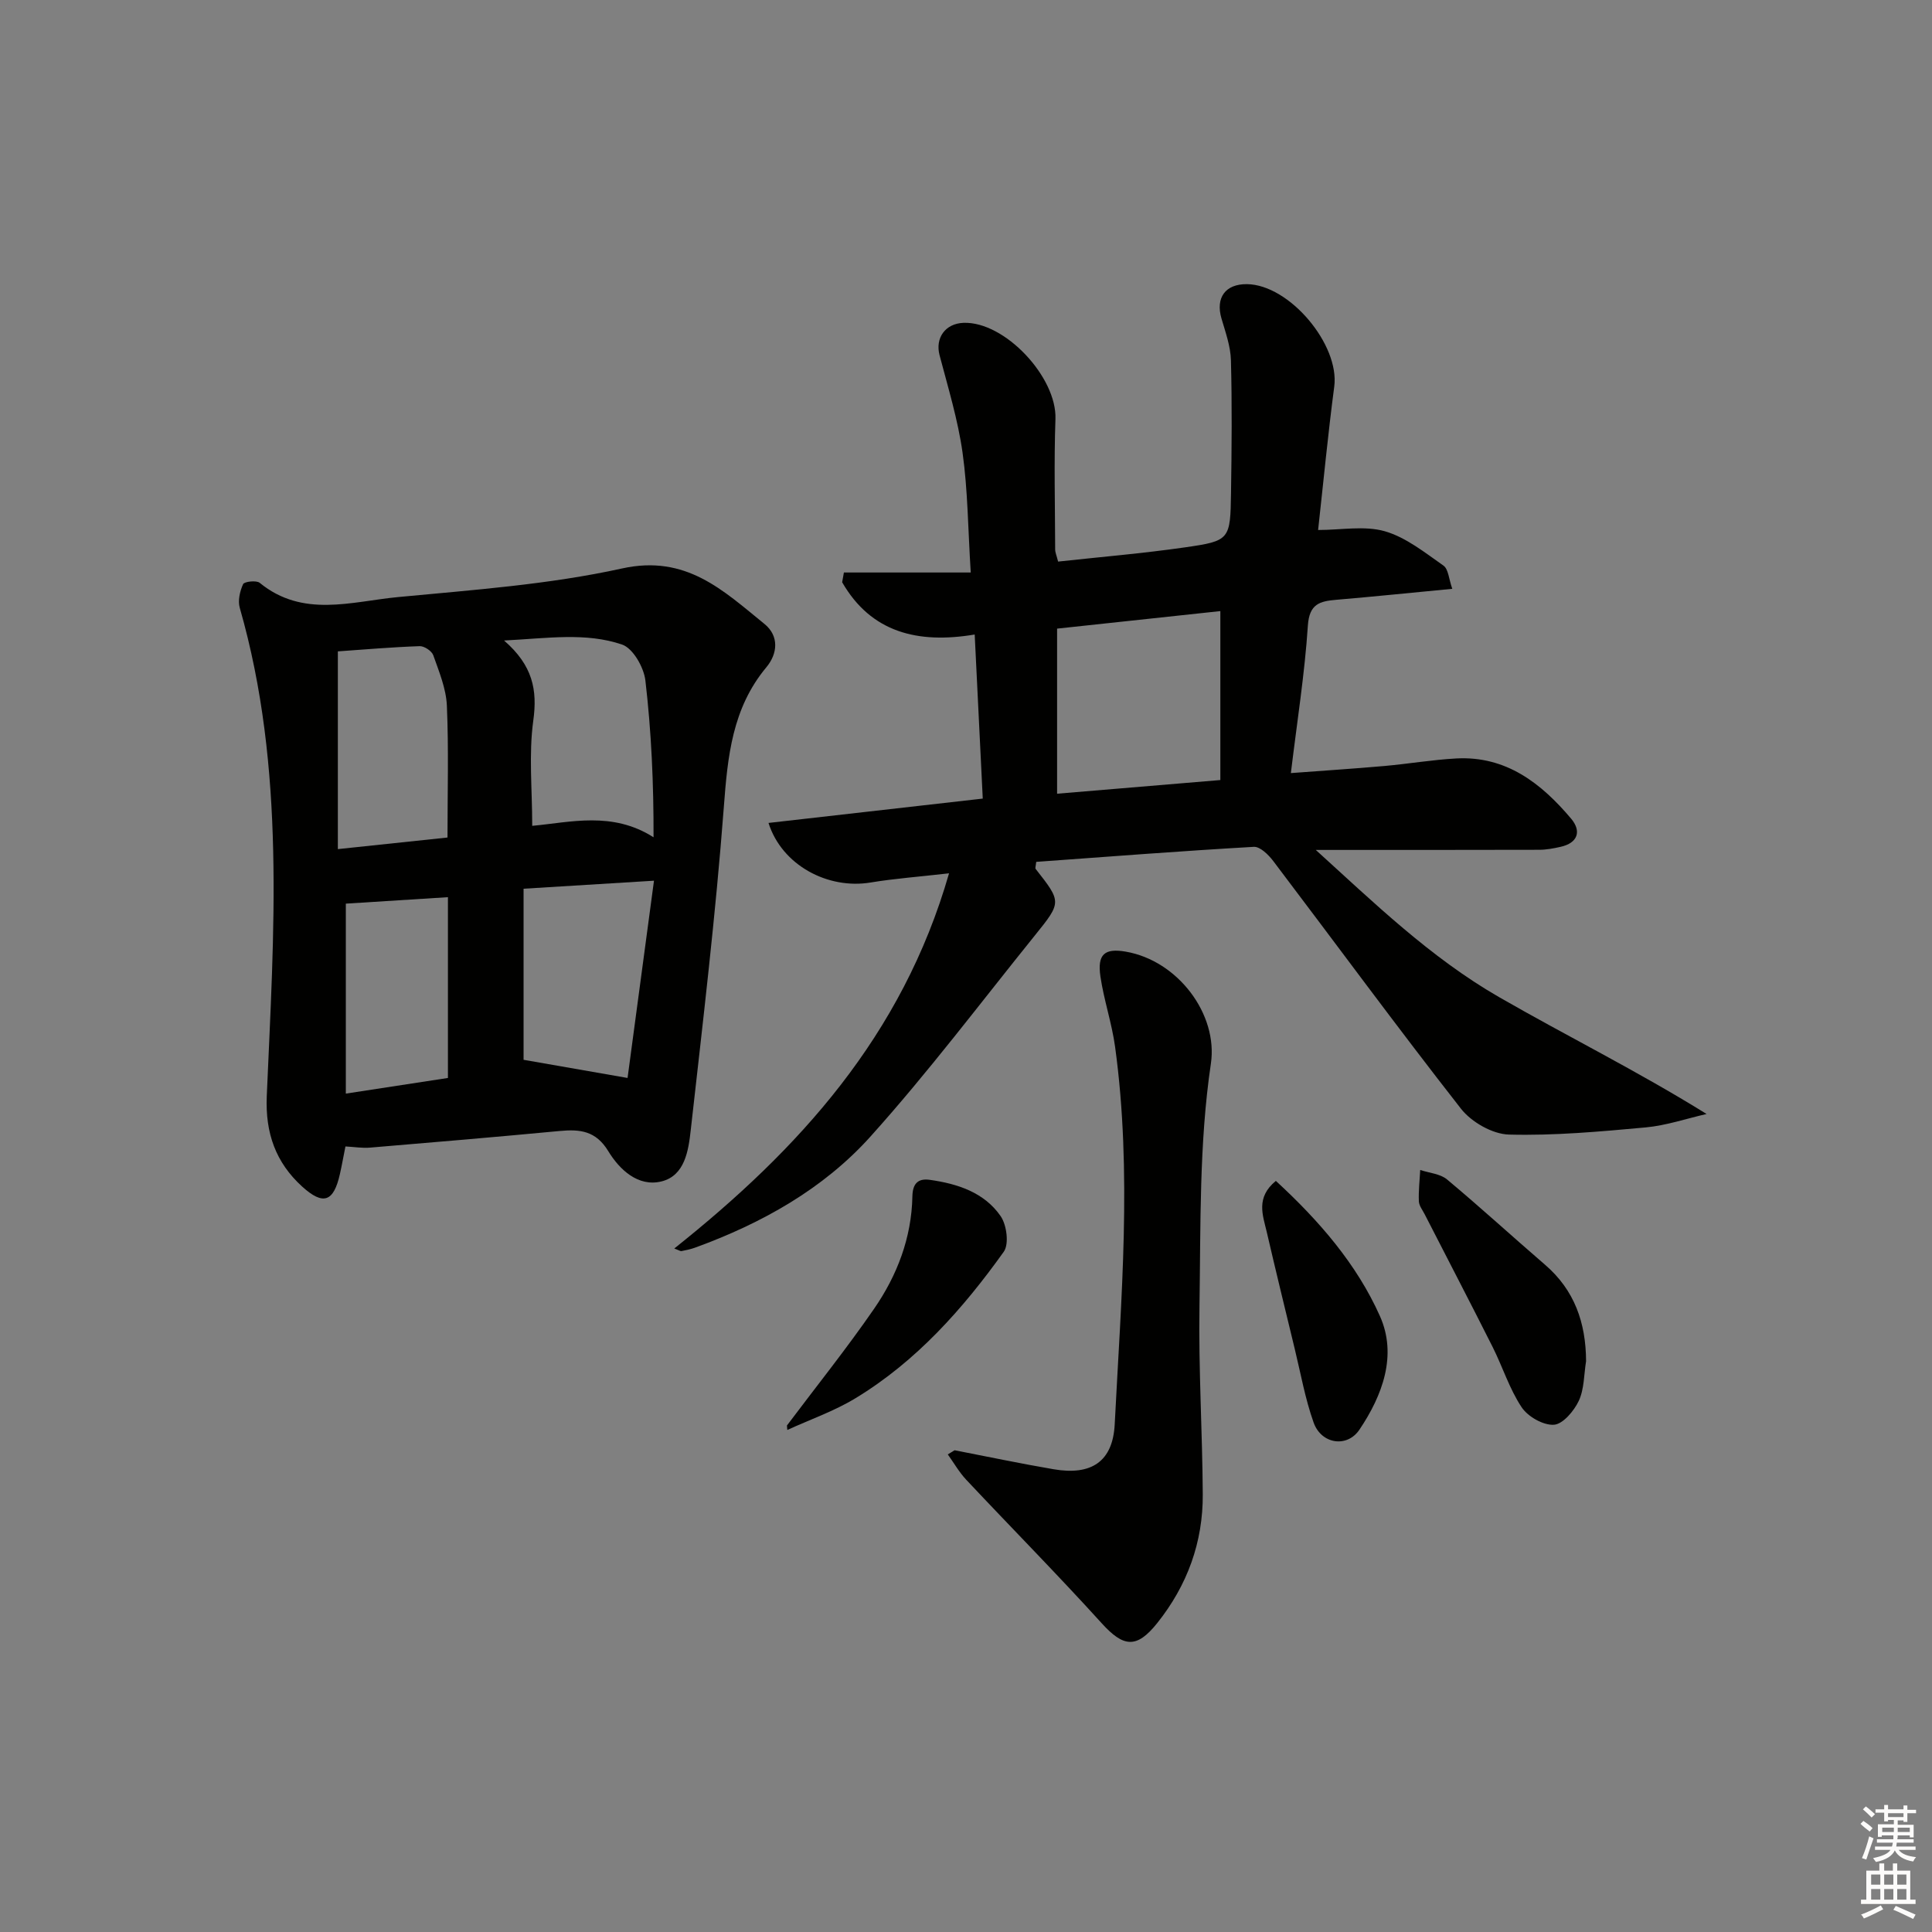
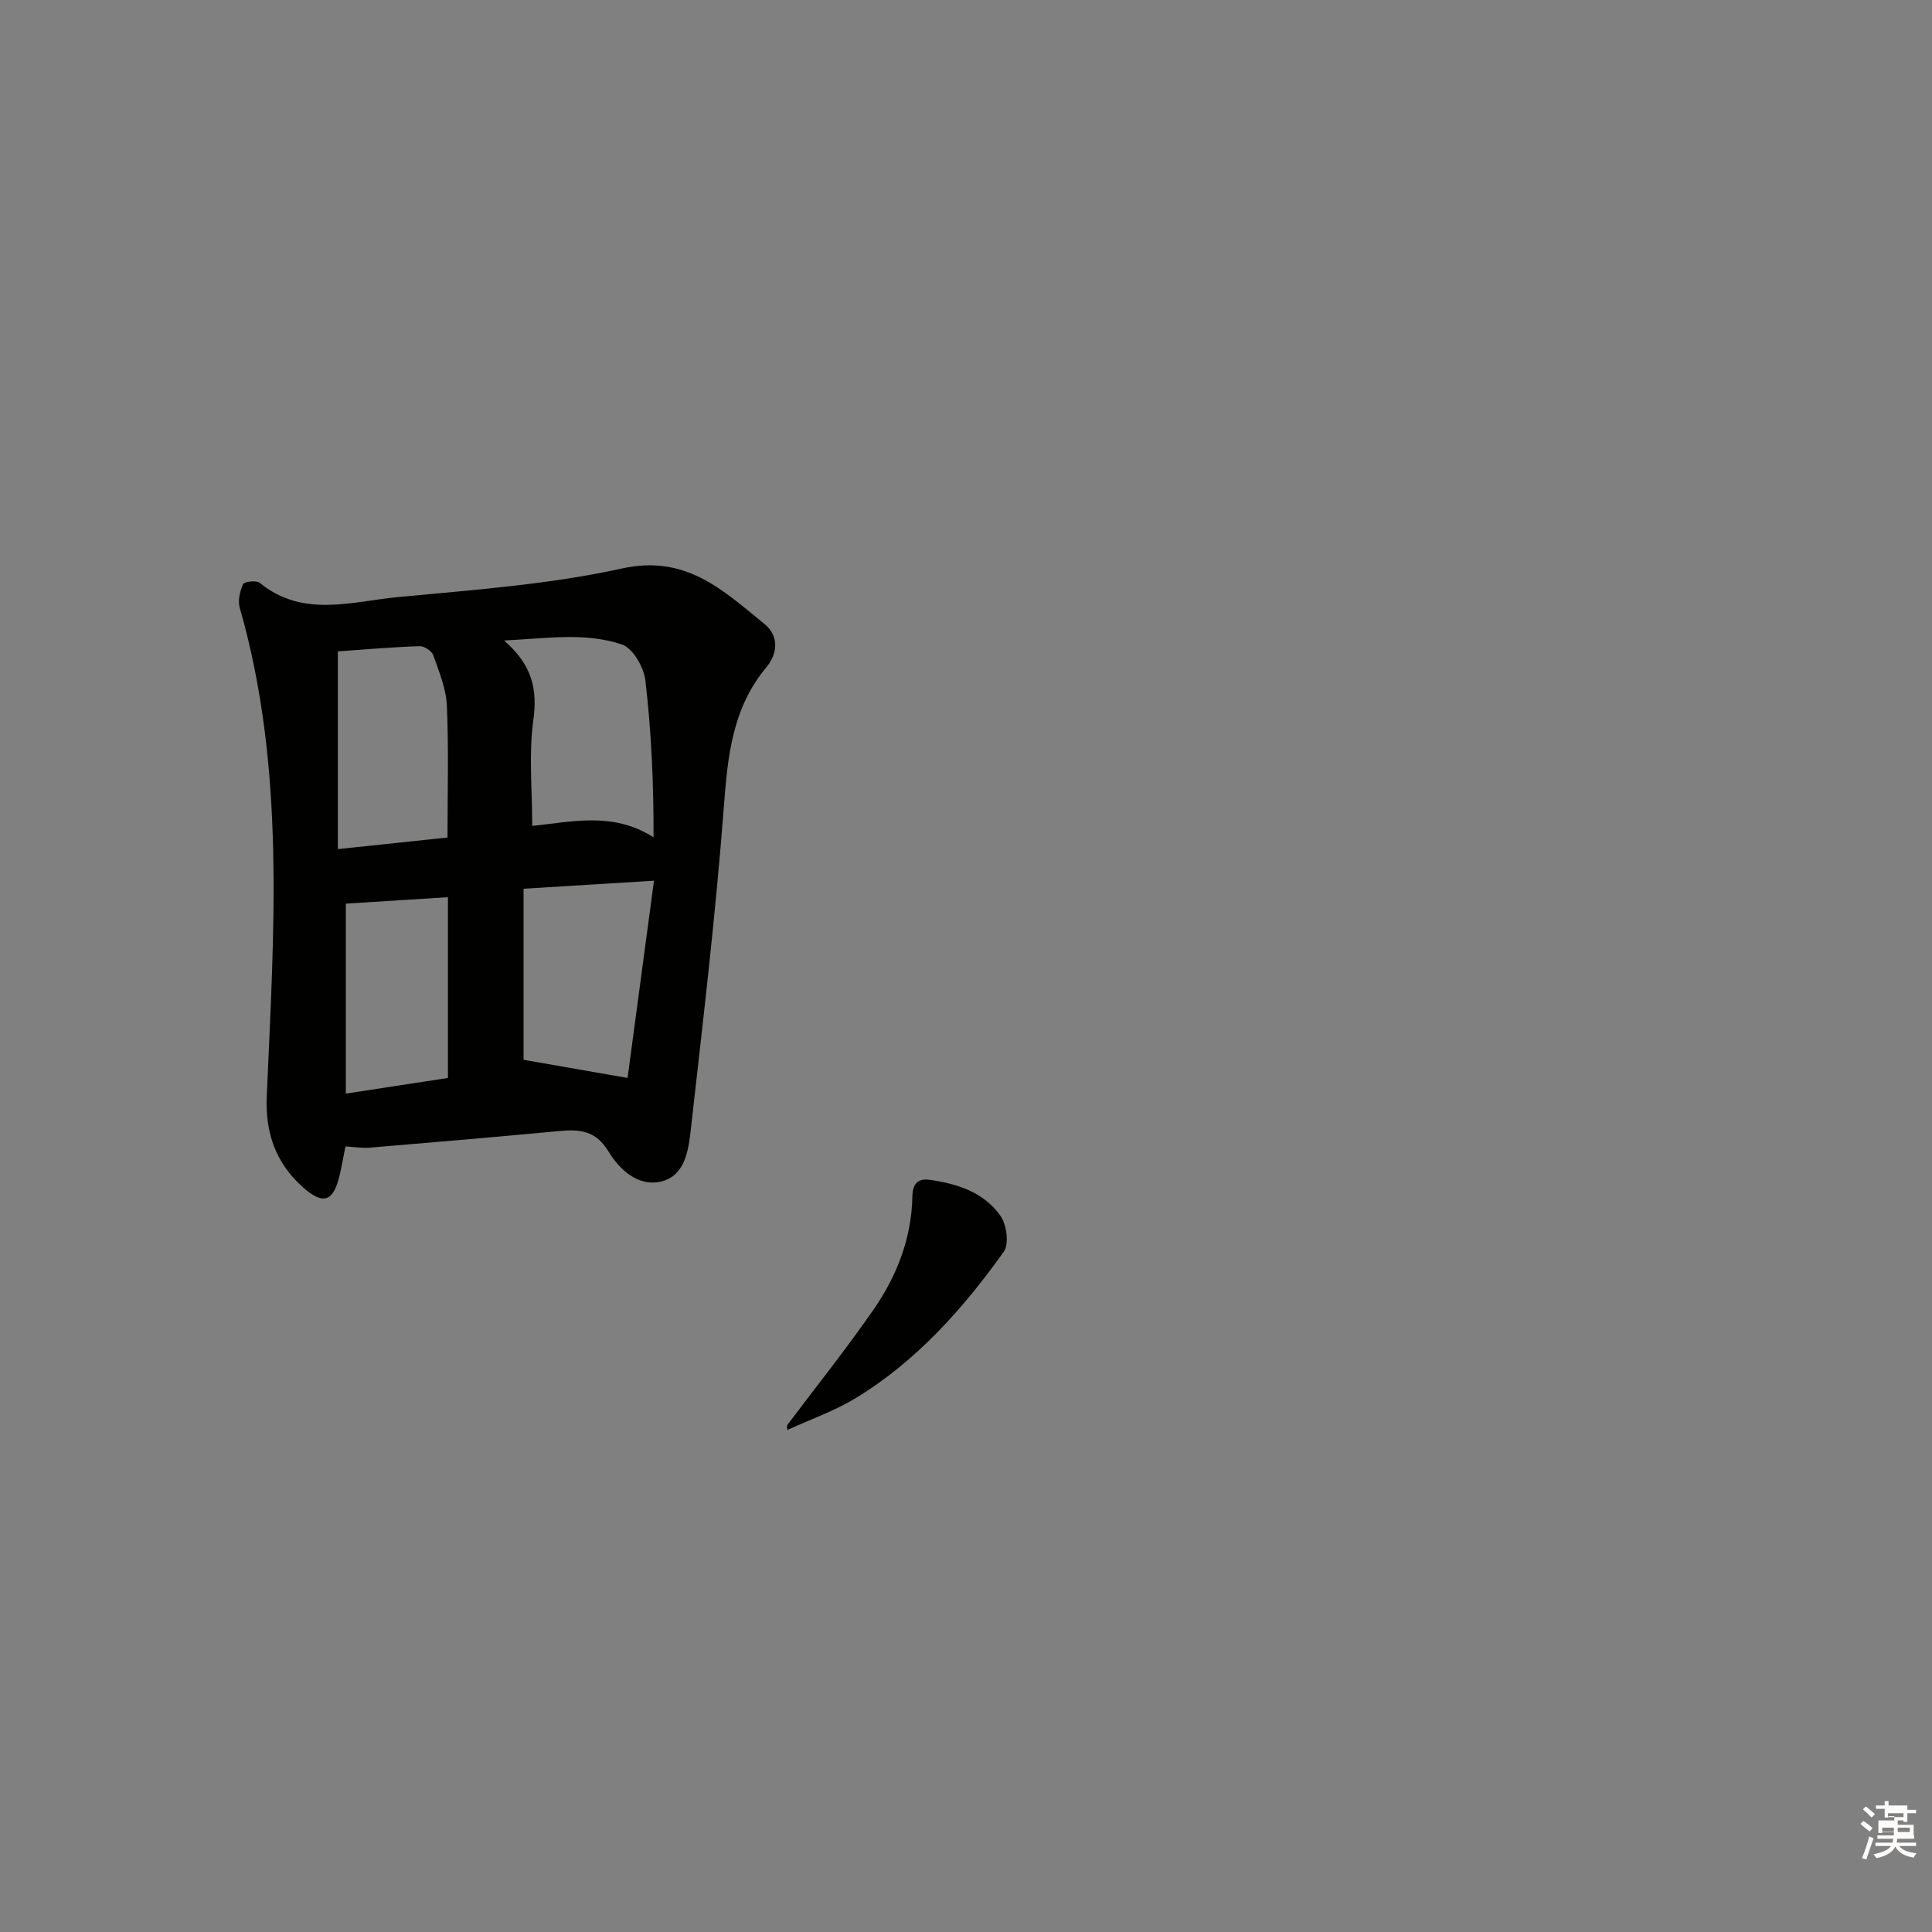
<svg xmlns="http://www.w3.org/2000/svg" enable-background="new 0 0 400 400" viewBox="0 0 400 400">
  <rect x="0" y="0" width="400" height="400" fill="#808080" stroke="none" />
  <g fill="#010100">
-     <path d="m139.6 258.49c25.76-20.51 47.19-43.93 56.89-77.68-6.25.72-11.27 1.08-16.22 1.9-8.86 1.48-18.38-3.56-21.16-12.33 14.75-1.68 29.31-3.33 44.36-5.04-.55-11.14-1.1-22.31-1.67-33.97-11.76 1.97-21.44-.4-27.44-10.82.12-.67.24-1.35.36-2.02h26.26c-.57-9.05-.6-16.99-1.69-24.79-.96-6.83-3.01-13.52-4.77-20.22-.92-3.52 1.16-6.54 4.97-6.68 8.57-.31 19.34 11.27 19.03 19.91-.32 8.98-.08 17.99-.06 26.99 0 .63.29 1.26.61 2.53 8.78-.96 17.54-1.69 26.23-2.94 9.37-1.35 9.43-1.56 9.57-11.42.14-9.11.22-18.24-.02-27.34-.08-2.9-1.13-5.8-1.96-8.64-1.25-4.28.8-7.15 5.27-7.1 8.81.1 19.23 12.53 18.08 21.22-1.28 9.7-2.21 19.45-3.34 29.68 4.8 0 9.61-.94 13.81.26 4.38 1.26 8.28 4.41 12.14 7.11 1.03.72 1.11 2.79 1.83 4.81-8.5.81-16.24 1.61-24 2.27-3.42.29-5.6.83-5.9 5.34-.65 9.92-2.22 19.78-3.52 30.54 6.65-.5 13.02-.91 19.37-1.47 4.96-.44 9.9-1.29 14.87-1.56 10.32-.56 17.6 5.14 23.78 12.46 2.18 2.58 1.43 5.05-2.23 5.85-1.44.32-2.92.6-4.39.6-15.28.04-30.56.03-46.24.03 11.94 10.83 23.69 22.26 37.91 30.45 14.02 8.07 28.55 15.25 43 24.22-4.2.96-8.37 2.39-12.62 2.78-9.41.86-18.88 1.73-28.3 1.48-3.41-.09-7.76-2.58-9.93-5.35-13.22-16.89-25.92-34.2-38.88-51.3-.98-1.29-2.72-3-4.02-2.92-15.05.86-30.08 2.03-45.04 3.11-.09.88-.26 1.29-.12 1.46 5.36 6.83 5.41 6.87-.12 13.72-11.27 13.97-22.09 28.35-34.07 41.68-9.77 10.87-22.53 17.99-36.32 23.01-.92.33-1.89.54-2.85.72-.26.01-.6-.23-1.46-.54zm113.06-96.99c0-11.91 0-23.38 0-34.98-11.28 1.21-22.58 2.43-33.8 3.63v34.18c11.16-.92 21.85-1.82 33.8-2.83z" />
    <path d="m71.52 237.36c-.44 2.19-.75 3.97-1.15 5.73-1.29 5.73-3.43 6.56-7.83 2.56-5.43-4.95-7.63-11.02-7.31-18.68 1.45-33.87 3.96-67.84-5.59-101.13-.43-1.49.03-3.45.69-4.9.25-.54 2.76-.83 3.44-.27 8.92 7.3 19 3.87 28.61 2.95 15.53-1.48 31.24-2.59 46.42-5.93 13.26-2.92 20.95 4.58 29.47 11.49 3.07 2.49 2.75 6.16.38 8.99-7.05 8.47-8 18.42-8.79 28.93-1.69 22.34-4.35 44.61-6.85 66.88-.47 4.21-1.21 9.42-6.05 10.62-4.85 1.2-8.71-2.46-11.02-6.26-2.58-4.25-5.88-4.57-10.06-4.18-13.07 1.23-26.15 2.35-39.24 3.44-1.6.14-3.25-.14-5.12-.24zm38.67-66.38c7.91-.72 16.56-3.08 25.12 2.37.03-11.16-.45-21.86-1.69-32.47-.32-2.72-2.57-6.66-4.82-7.43-7.51-2.56-15.39-1.3-24.44-.84 5.95 5.17 6.93 10.23 6.05 16.59-.96 6.95-.22 14.13-.22 21.78zm-1.79 13.02v35.42c6.65 1.16 13.48 2.35 21.53 3.76 1.7-12.72 3.53-26.39 5.47-40.84-9.23.57-17.44 1.07-27 1.66zm-38.45-49.14v40.94c8.17-.87 15.39-1.63 22.7-2.4 0-9.42.26-18.37-.13-27.3-.15-3.53-1.62-7.04-2.82-10.45-.31-.87-1.86-1.9-2.8-1.87-5.78.2-11.56.7-16.95 1.08zm1.65 52.23v39.33c7.76-1.19 14.44-2.22 21.14-3.24 0-12.76 0-25.16 0-37.43-7.39.47-14.55.92-21.14 1.34z" />
-     <path d="m197.64 300.26c6.83 1.32 13.63 2.76 20.49 3.93 7.85 1.35 12.27-1.6 12.66-9.32 1.32-26.03 3.64-52.09.08-78.12-.67-4.91-2.32-9.68-3.04-14.58-.67-4.58.84-5.91 5.26-5.14 10.78 1.87 19.13 12.96 17.61 23.19-2.45 16.5-2.1 33.45-2.36 50.22-.21 12.96.6 25.93.68 38.89.07 9.96-3.2 18.9-9.42 26.7-4.29 5.37-6.99 5.02-11.51.04-9.14-10.08-18.72-19.78-28.04-29.7-1.47-1.57-2.56-3.49-3.82-5.25.47-.28.94-.57 1.41-.86z" />
-     <path d="m328.38 281.81c-.45 2.76-.37 5.78-1.51 8.22-.99 2.1-3.29 4.83-5.15 4.95-2.2.14-5.39-1.68-6.68-3.62-2.54-3.82-3.94-8.37-6.02-12.51-4.62-9.18-9.37-18.3-14.05-27.44-.45-.88-1.17-1.78-1.21-2.7-.09-2.15.17-4.32.28-6.48 1.87.63 4.14.78 5.55 1.96 6.88 5.74 13.49 11.8 20.28 17.65 6.12 5.26 8.47 12.03 8.51 19.97z" />
    <path d="m162.93 295.13c6.04-8.04 12.34-15.9 18.04-24.16 4.77-6.91 7.76-14.69 7.93-23.27.05-2.56 1.08-3.78 3.59-3.43 5.75.81 11.26 2.59 14.67 7.5 1.27 1.82 1.79 5.81.66 7.39-8.46 11.83-18.09 22.67-30.67 30.31-4.42 2.69-9.42 4.42-14.15 6.59-.03-.31-.05-.62-.07-.93z" />
-     <path d="m264.15 244.49c8.98 8.26 16.76 17.25 21.56 28.02 3.6 8.08.53 16.38-4.25 23.48-2.57 3.83-7.91 2.99-9.49-1.47-1.76-4.95-2.68-10.2-3.93-15.34-1.95-8.04-3.91-16.08-5.78-24.14-.81-3.46-2.31-7.09 1.89-10.55z" />
  </g>
-   <path d="m385.2 377.6.6-.6c.6.4 1.3.9 1.9 1.5l-.6.7c-.8-.6-1.4-1.1-1.9-1.6zm.3 7.1c.6-1.4 1.1-2.9 1.5-4.5.3.1.6.3.9.4-.5 1.4-1 2.9-1.5 4.4zm.2-10.1.6-.6c.7.5 1.3 1.1 1.9 1.6l-.7.7c-.6-.6-1.2-1.2-1.8-1.7zm8.4-.8h.8v.9h1.8v.7h-1.8v1.8h-.8v-.3h-1.2v.9h3.3v2.6h-.8v-.4h-2.5c0 .3 0 .6-.1.8h3.4v.7h-3.5c0 .3-.1.6-.1.8h4v.7h-3.5c.7.9 1.9 1.3 3.6 1.5-.2.2-.4.5-.6.9-1.9-.3-3.2-1.1-3.8-2.3-.5 1.1-1.8 2-3.9 2.4-.2-.3-.4-.5-.6-.8 1.9-.4 3.1-.9 3.6-1.7h-3.2v-.7h3.5c.1-.2.1-.5.2-.8h-3.3v-.7h3.4c0-.2 0-.5 0-.8h-2.4v.3h-.8v-2.6h3.3v-.9h-1.2v.3h-.8v-1.8h-1.8v-.7h1.8v-.9h.8v.9h3.2zm-4.4 5.5h2.4c0-.3 0-.6 0-.9h-2.4zm1.2-3.1h3.2v-.8h-3.2zm4.4 2.2h-2.4v.9h2.5v-.9z" fill="#fcfbfa" />
-   <path d="m389.2 385.8h.9v1.5h1.8v-1.5h.9v1.5h2.7v6h1.1v.9h-11.3v-.9h1.1v-6h2.7v-1.5zm.2 8.7.5.8c-1.2.6-2.5 1.3-4 1.9-.2-.3-.3-.6-.6-.8 1.6-.6 3-1.3 4.1-1.9zm-2-4.3h1.9v-2.1h-1.9zm0 3.1h1.9v-2.2h-1.9zm2.7-3.1h1.9v-2.1h-1.9zm0 3.1h1.9v-2.2h-1.9zm2.4 1.3c1.4.6 2.7 1.2 4.1 1.8l-.5.9c-1.5-.7-2.8-1.4-4.1-1.9zm2.2-6.5h-1.9v2.1h1.9zm-1.9 5.2h1.9v-2.2h-1.9z" fill="#fcfbfa" />
+   <path d="m385.2 377.6.6-.6c.6.4 1.3.9 1.9 1.5l-.6.7c-.8-.6-1.4-1.1-1.9-1.6zm.3 7.1c.6-1.4 1.1-2.9 1.5-4.5.3.1.6.3.9.4-.5 1.4-1 2.9-1.5 4.4zm.2-10.1.6-.6c.7.5 1.3 1.1 1.9 1.6l-.7.7c-.6-.6-1.2-1.2-1.8-1.7zm8.4-.8h.8v.9h1.8v.7h-1.8v1.8h-.8v-.3h-1.2v.9h3.3v2.6h-.8v-.4h-2.5h3.4v.7h-3.5c0 .3-.1.6-.1.8h4v.7h-3.5c.7.9 1.9 1.3 3.6 1.5-.2.2-.4.5-.6.9-1.9-.3-3.2-1.1-3.8-2.3-.5 1.1-1.8 2-3.9 2.4-.2-.3-.4-.5-.6-.8 1.9-.4 3.1-.9 3.6-1.7h-3.2v-.7h3.5c.1-.2.1-.5.2-.8h-3.3v-.7h3.4c0-.2 0-.5 0-.8h-2.4v.3h-.8v-2.6h3.3v-.9h-1.2v.3h-.8v-1.8h-1.8v-.7h1.8v-.9h.8v.9h3.2zm-4.4 5.5h2.4c0-.3 0-.6 0-.9h-2.4zm1.2-3.1h3.2v-.8h-3.2zm4.4 2.2h-2.4v.9h2.5v-.9z" fill="#fcfbfa" />
</svg>